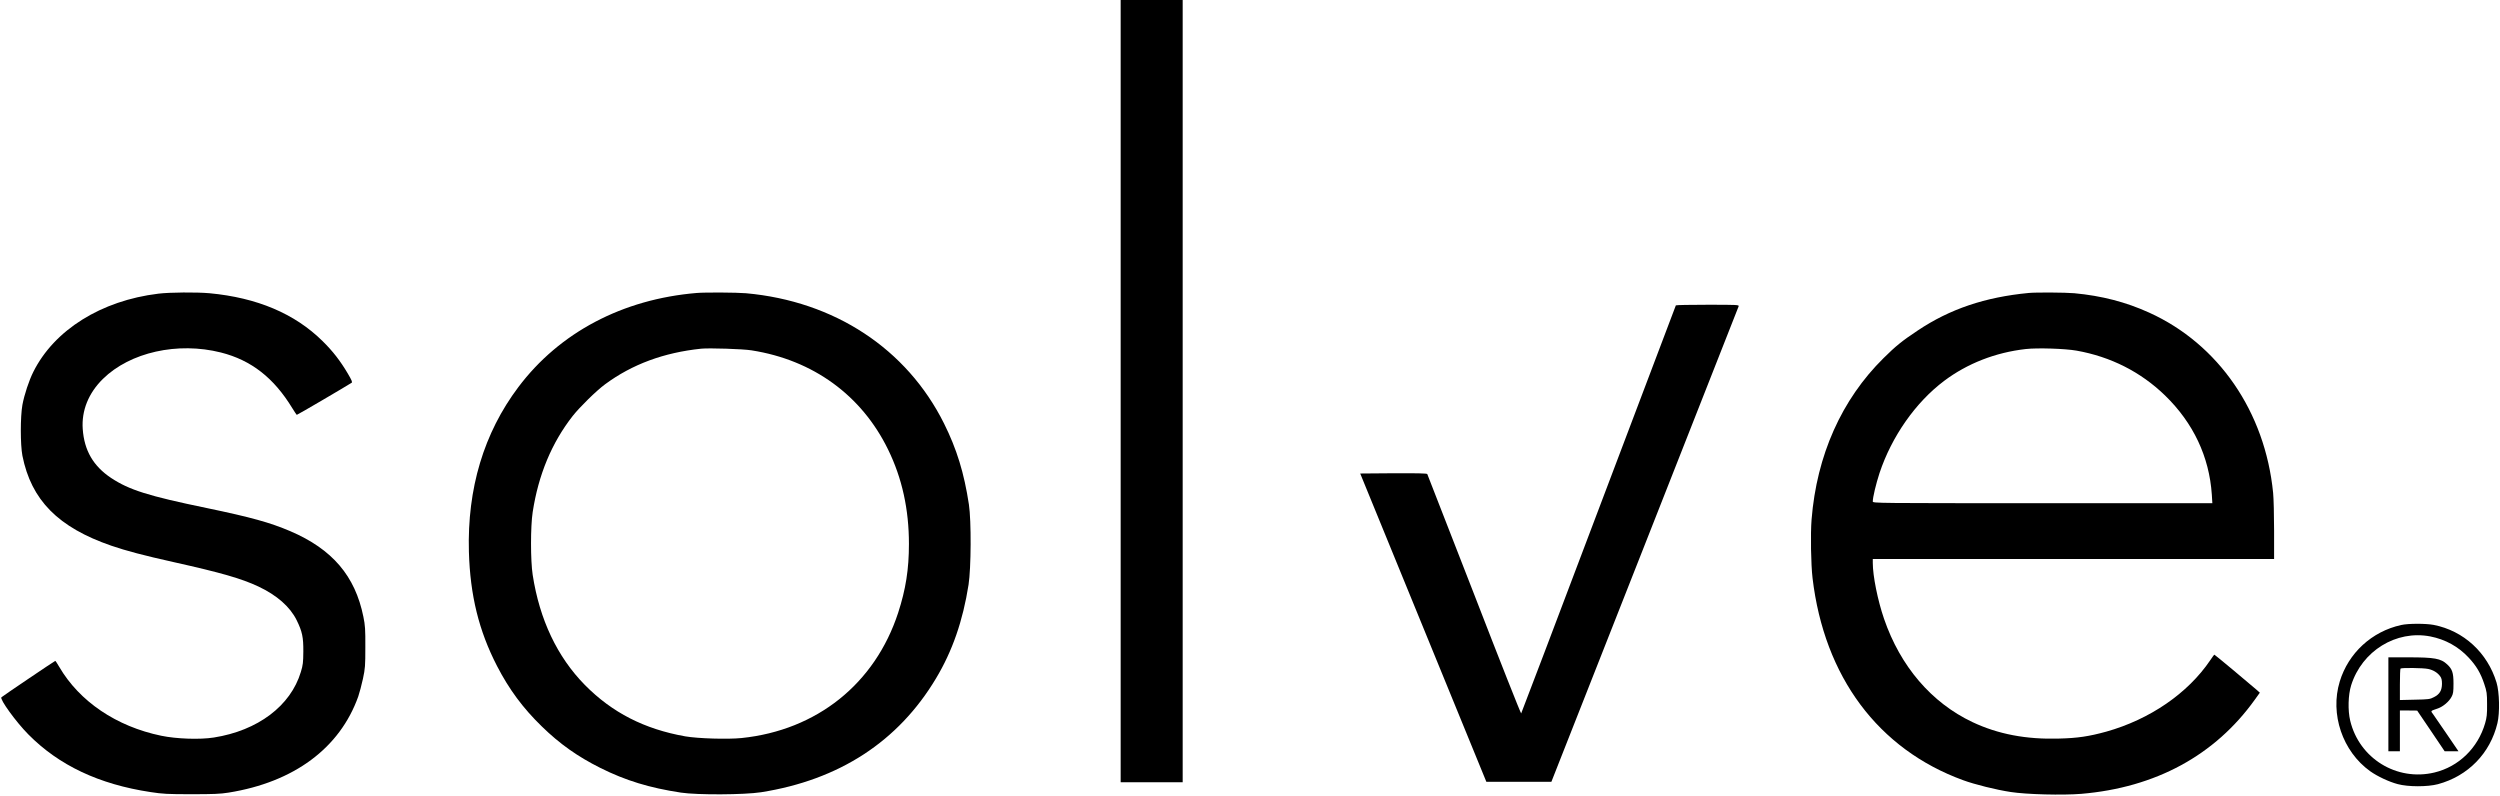
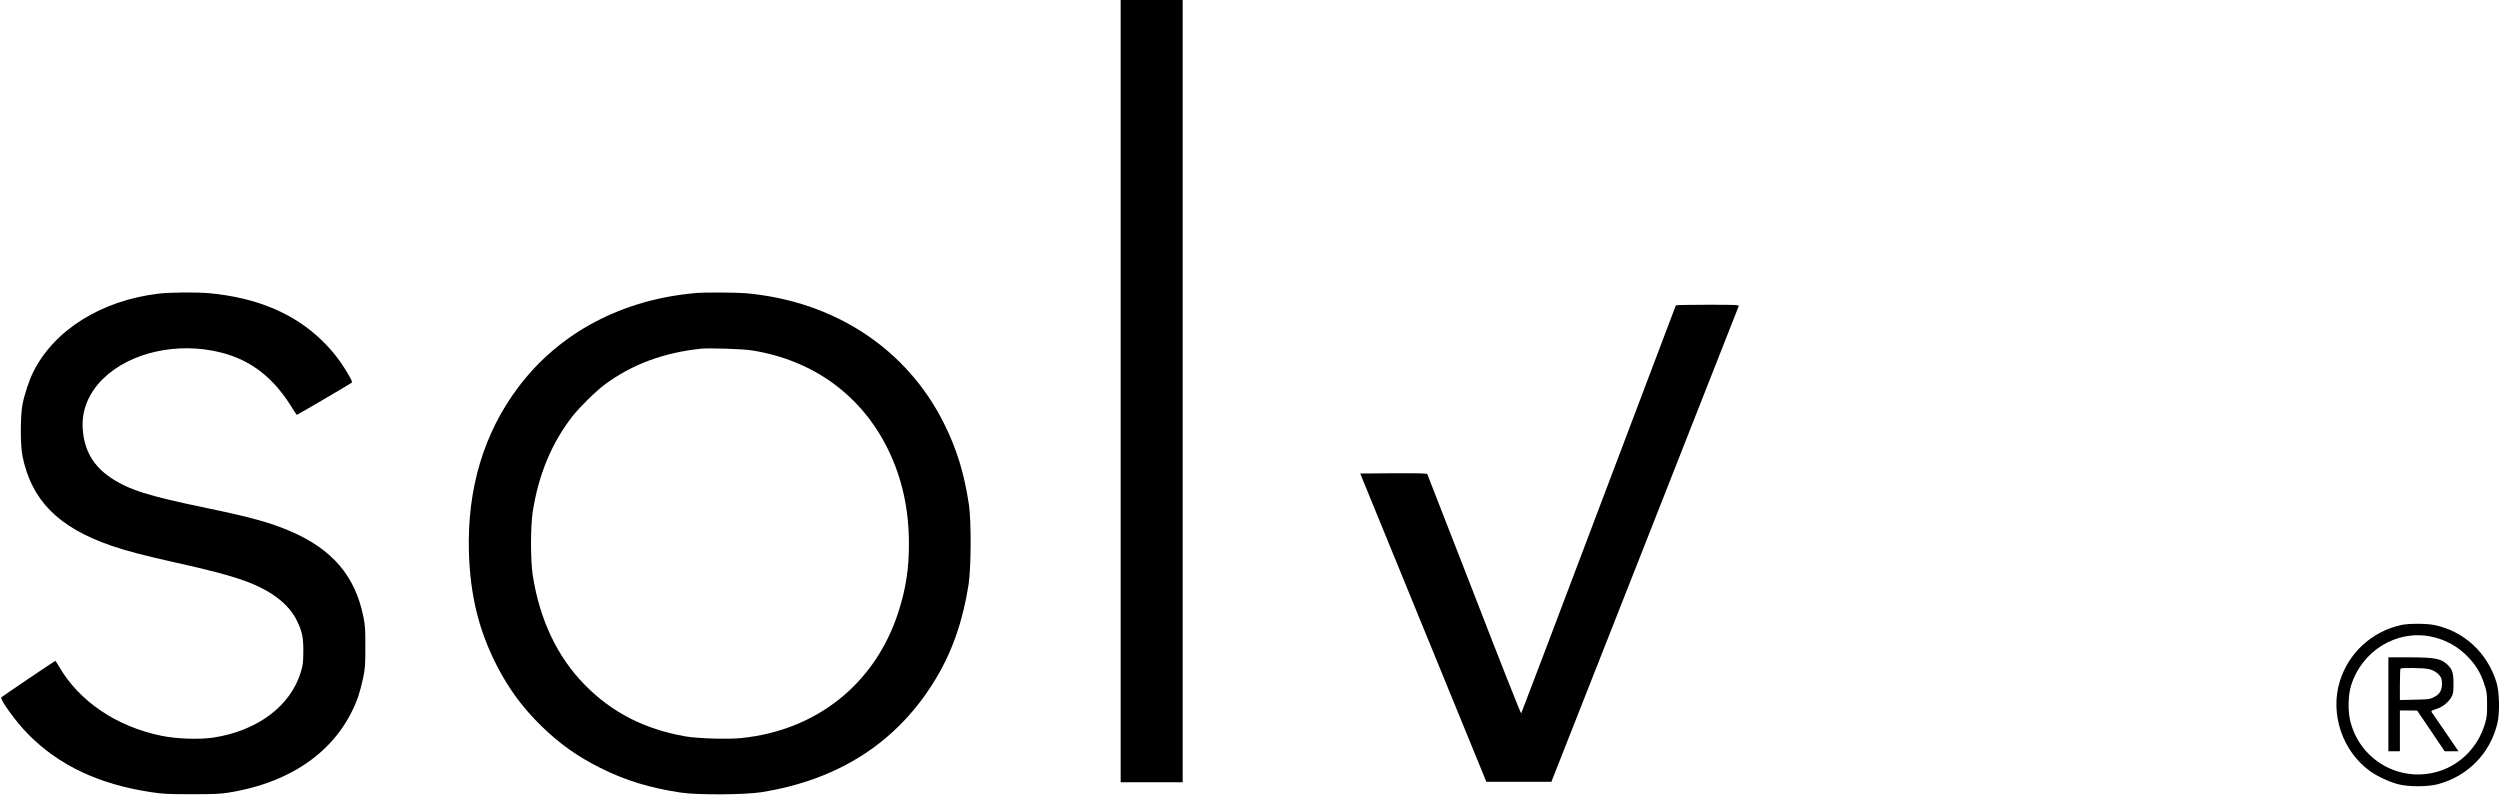
<svg xmlns="http://www.w3.org/2000/svg" preserveAspectRatio="xMidYMid meet" viewBox="0 0 2822 898" height="898pt" width="2822pt" version="1.0">
  <g stroke="none" fill="#000000" transform="translate(0,898) scale(0.1,-0.1)">
    <path d="M12650 4565 l0 -4415 350 0 350 0 0 4415 0 4415 -350 0 -350 0 0 -4415z" />
    <path d="M1787 5665 c-645 -78 -1175 -410 -1411 -883 -49 -98 -101 -255 -123 -372 -24 -133 -24 -449 0 -574 100 -502 404 -809 1004 -1016 166 -57 366 -110 703 -185 542 -121 766 -186 956 -275 210 -99 358 -229 433 -381 63 -129 76 -191 75 -354 -1 -122 -4 -152 -28 -230 -115 -383 -486 -662 -982 -740 -157 -25 -421 -16 -594 20 -507 105 -923 387 -1151 777 -22 38 -42 68 -45 68 -6 0 -592 -396 -608 -411 -22 -20 165 -279 304 -419 345 -349 797 -563 1380 -651 137 -21 190 -24 460 -24 248 0 327 3 420 18 738 118 1256 502 1464 1085 14 41 38 131 53 200 25 117 27 146 27 357 1 200 -2 245 -22 343 -93 461 -351 763 -825 966 -230 98 -443 157 -942 261 -663 137 -877 205 -1081 340 -201 134 -303 310 -320 552 -15 207 65 406 228 566 306 301 844 421 1332 298 343 -87 598 -287 806 -629 25 -40 47 -74 50 -75 5 -2 550 318 619 362 11 7 2 28 -42 103 -85 144 -169 253 -286 368 -314 310 -740 490 -1276 540 -147 13 -445 11 -578 -5z" />
-     <path d="M7865 5673 c-838 -70 -1550 -446 -2014 -1063 -389 -517 -578 -1144 -558 -1859 14 -491 112 -891 318 -1290 136 -263 292 -474 505 -681 204 -199 403 -339 660 -468 286 -143 555 -225 910 -279 184 -28 717 -25 904 4 883 139 1550 573 1976 1286 185 309 303 649 367 1057 29 187 32 719 4 905 -54 356 -137 626 -281 915 -421 844 -1237 1380 -2236 1470 -105 9 -459 11 -555 3z m620 -648 c694 -109 1241 -507 1540 -1120 158 -323 235 -675 235 -1065 0 -287 -36 -513 -122 -778 -262 -801 -918 -1325 -1767 -1413 -156 -16 -492 -6 -636 19 -462 82 -825 268 -1133 580 -312 317 -511 738 -589 1242 -25 162 -25 548 0 710 65 422 215 782 452 1085 79 100 266 284 365 357 306 226 664 358 1085 402 89 9 474 -3 570 -19z" />
-     <path d="M22900 5673 c-492 -47 -890 -181 -1253 -424 -172 -114 -248 -175 -386 -312 -473 -467 -754 -1096 -812 -1822 -13 -163 -7 -508 11 -660 132 -1115 741 -1932 1700 -2282 134 -49 372 -108 536 -133 178 -28 588 -38 797 -21 840 71 1510 435 1960 1064 l56 78 -37 33 c-80 70 -471 396 -476 396 -3 0 -24 -28 -47 -63 -252 -373 -682 -668 -1174 -806 -193 -53 -322 -73 -532 -78 -373 -11 -690 50 -978 186 -463 219 -814 630 -998 1166 -72 210 -127 484 -127 631 l0 44 2265 0 2265 0 0 318 c0 175 -5 368 -11 428 -90 915 -616 1680 -1399 2035 -264 120 -536 190 -845 219 -101 9 -432 11 -515 3z m540 -651 c387 -69 724 -240 999 -506 319 -310 499 -691 528 -1118 l6 -98 -1916 0 c-1873 0 -1917 0 -1917 19 0 48 36 198 76 321 138 414 407 798 730 1041 261 196 578 320 920 359 133 15 443 5 574 -18z" />
+     <path d="M7865 5673 c-838 -70 -1550 -446 -2014 -1063 -389 -517 -578 -1144 -558 -1859 14 -491 112 -891 318 -1290 136 -263 292 -474 505 -681 204 -199 403 -339 660 -468 286 -143 555 -225 910 -279 184 -28 717 -25 904 4 883 139 1550 573 1976 1286 185 309 303 649 367 1057 29 187 32 719 4 905 -54 356 -137 626 -281 915 -421 844 -1237 1380 -2236 1470 -105 9 -459 11 -555 3m620 -648 c694 -109 1241 -507 1540 -1120 158 -323 235 -675 235 -1065 0 -287 -36 -513 -122 -778 -262 -801 -918 -1325 -1767 -1413 -156 -16 -492 -6 -636 19 -462 82 -825 268 -1133 580 -312 317 -511 738 -589 1242 -25 162 -25 548 0 710 65 422 215 782 452 1085 79 100 266 284 365 357 306 226 664 358 1085 402 89 9 474 -3 570 -19z" />
    <path d="M18917 5533 c-3 -5 -395 -1041 -872 -2303 -477 -1262 -870 -2298 -874 -2303 -4 -4 -243 600 -530 1342 -288 742 -527 1354 -530 1360 -5 8 -114 10 -382 9 l-375 -3 712 -1740 712 -1740 367 0 367 0 1054 2675 c580 1471 1056 2683 1060 2693 5 16 -16 17 -350 17 -195 0 -357 -3 -359 -7z" />
    <path d="M27105 1925 c-332 -73 -596 -316 -694 -638 -112 -367 31 -789 344 -1013 82 -58 212 -119 310 -145 118 -32 337 -32 454 -1 341 92 591 349 672 689 28 117 23 349 -10 458 -102 337 -371 585 -709 651 -91 17 -286 17 -367 -1z m328 -129 c169 -33 317 -114 434 -240 86 -92 135 -175 175 -296 29 -87 32 -106 32 -230 1 -112 -3 -148 -22 -214 -81 -279 -297 -490 -572 -556 -426 -102 -849 159 -951 585 -28 117 -23 292 11 400 122 387 507 625 893 551z" />
    <path d="M26960 1030 l0 -530 65 0 65 0 0 230 0 230 98 0 97 -1 155 -229 155 -230 78 0 78 0 -128 188 c-70 103 -140 205 -156 227 -32 44 -37 37 54 69 58 21 123 76 152 130 19 35 22 57 22 151 0 121 -14 163 -72 216 -71 66 -141 79 -440 79 l-223 0 0 -530z m449 399 c57 -12 105 -41 135 -82 16 -21 21 -43 21 -86 -1 -75 -26 -118 -90 -150 -45 -24 -61 -26 -217 -29 l-168 -4 0 174 c0 96 3 178 7 181 10 11 258 8 312 -4z" />
  </g>
</svg>